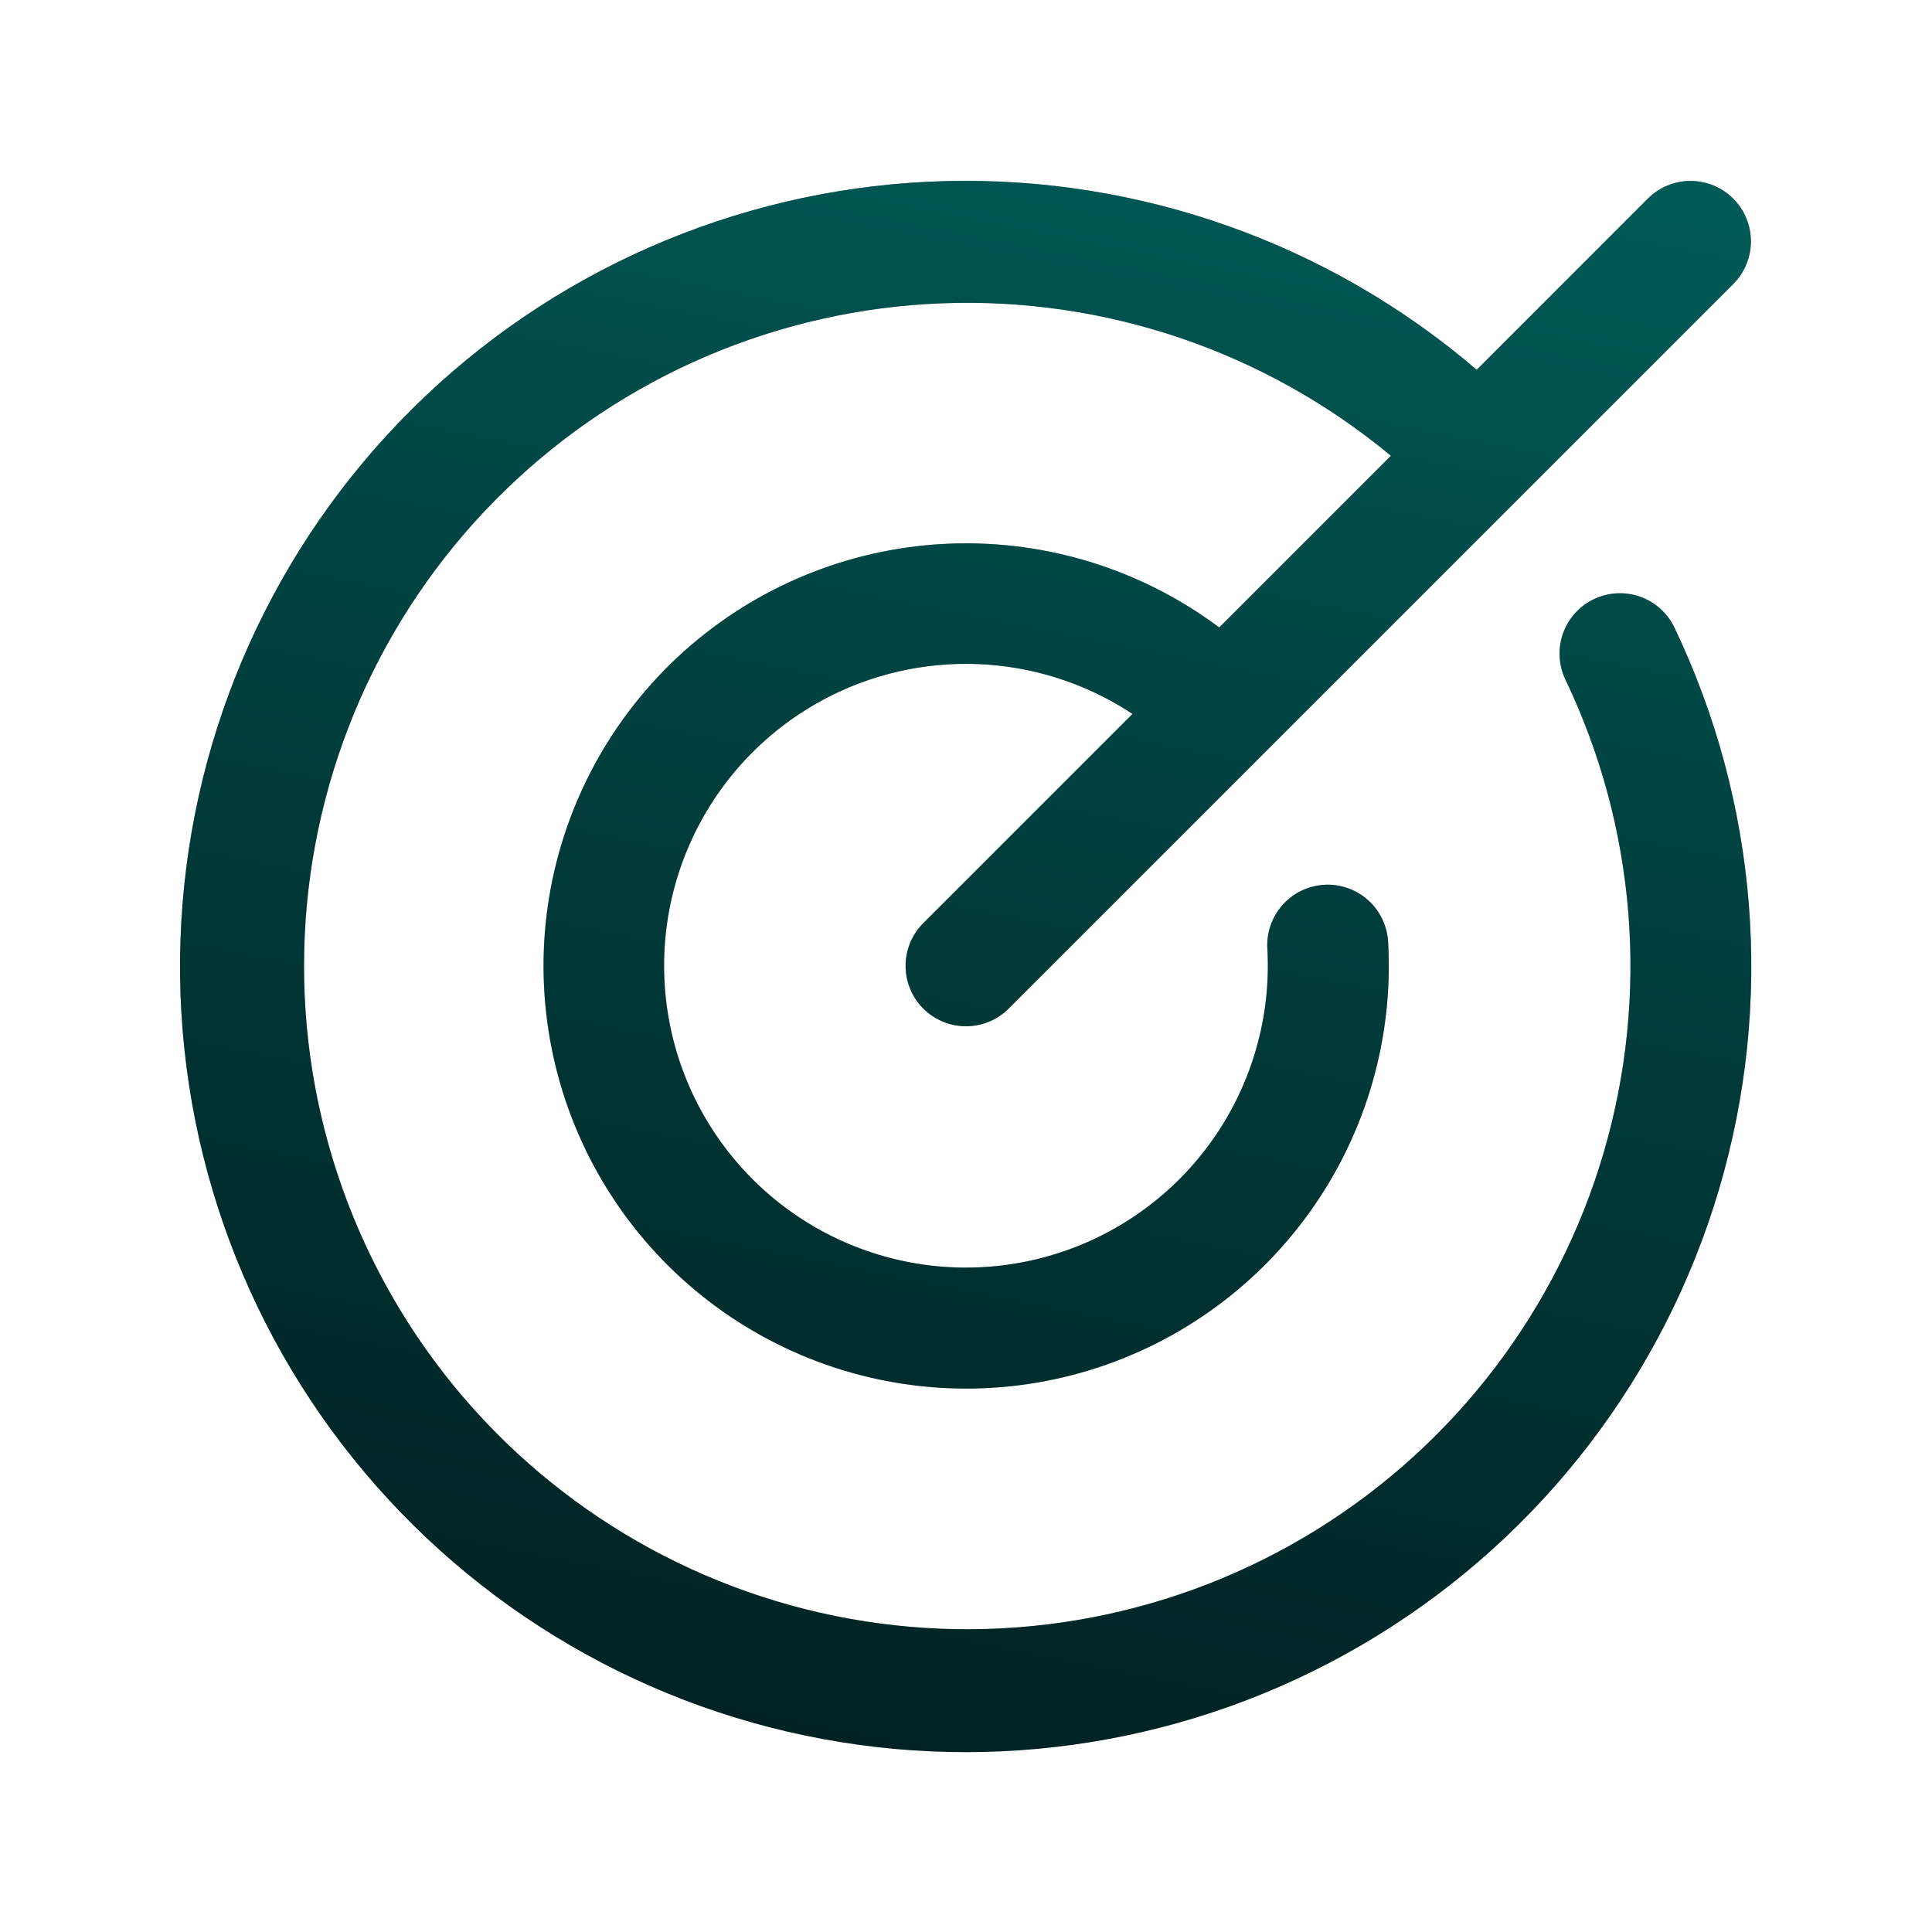
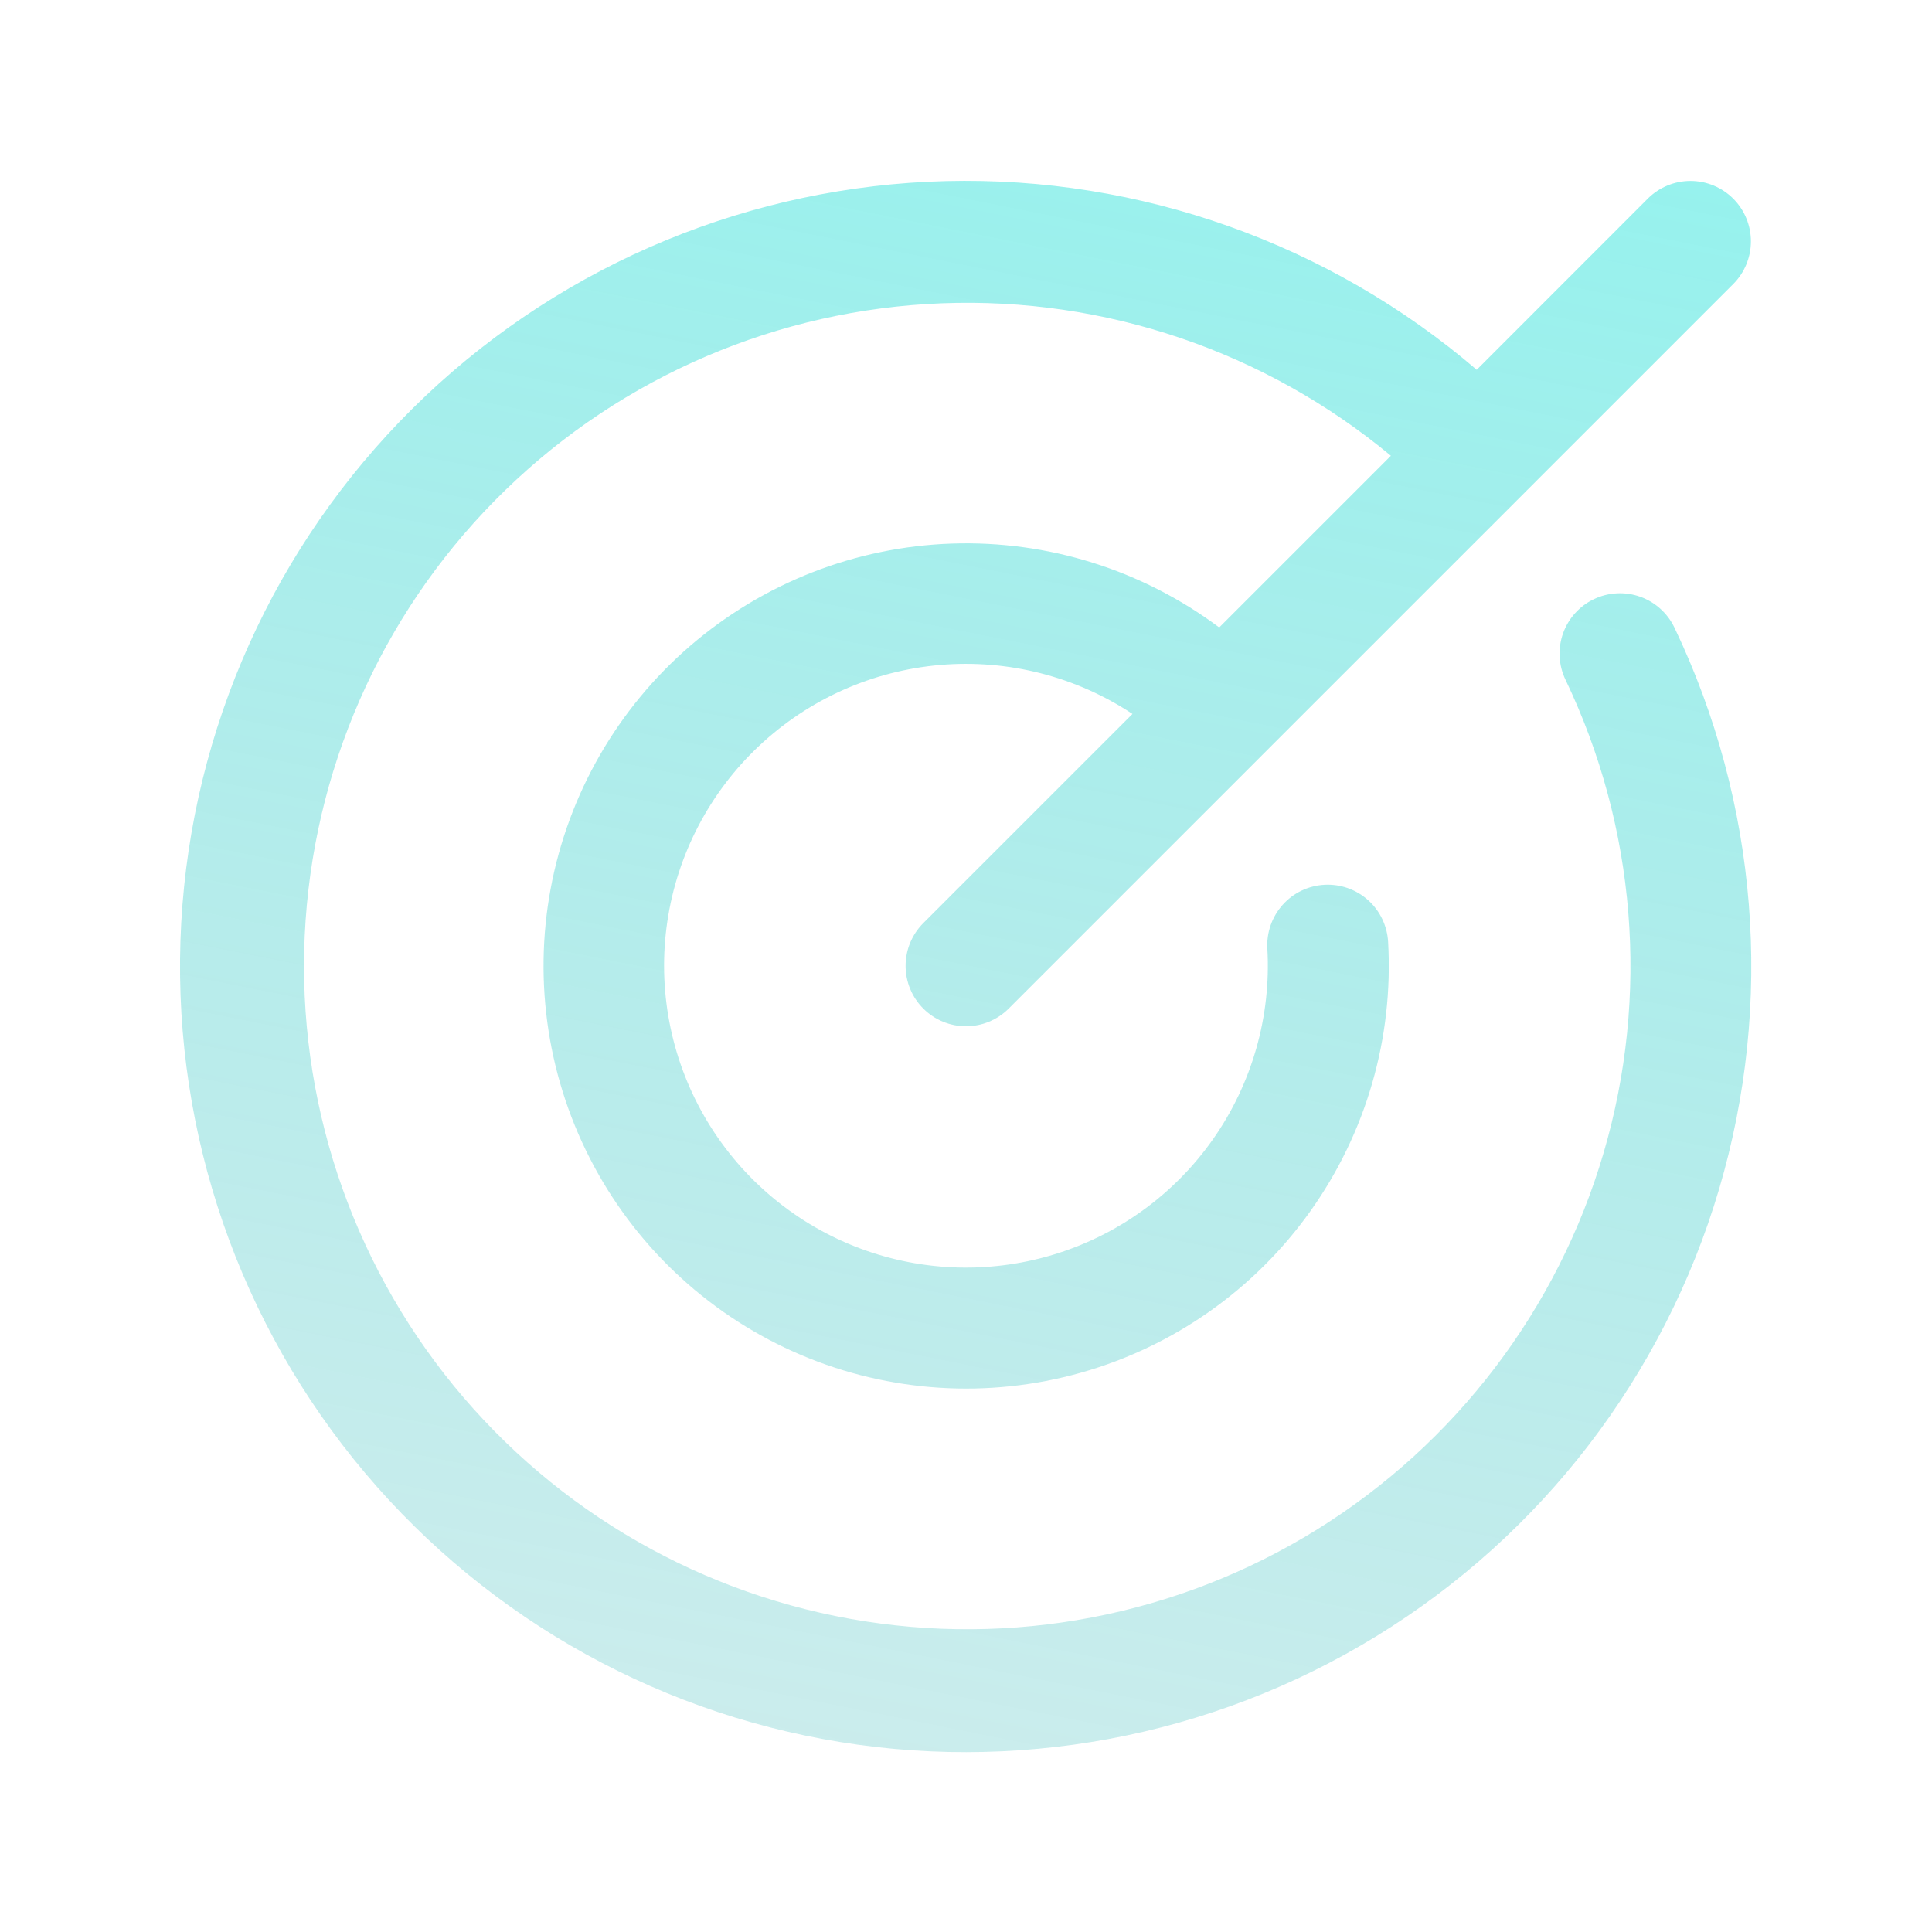
<svg xmlns="http://www.w3.org/2000/svg" viewBox="0 0 64 64" fill="none">
-   <path d="M55.468 20.79C58.243 26.595 58.77 33.221 56.947 39.391C55.123 45.562 51.079 50.838 45.594 54.201C40.11 57.565 33.574 58.778 27.248 57.606C20.921 56.434 15.254 52.96 11.338 47.855C7.422 42.749 5.537 36.375 6.045 29.961C6.553 23.547 9.419 17.549 14.089 13.124C18.76 8.699 24.904 6.161 31.335 5.999C37.767 5.838 44.031 8.065 48.918 12.25L54.585 6.58C54.96 6.205 55.469 5.994 56 5.994C56.531 5.994 57.04 6.205 57.415 6.58C57.79 6.955 58.001 7.464 58.001 7.995C58.001 8.526 57.79 9.035 57.415 9.41L33.415 33.41C33.04 33.785 32.531 33.996 32 33.996C31.469 33.996 30.96 33.785 30.585 33.41C30.21 33.035 29.999 32.526 29.999 31.995C29.999 31.464 30.21 30.955 30.585 30.58L37.515 23.65C35.637 22.408 33.395 21.836 31.151 22.027C28.907 22.218 26.794 23.16 25.153 24.702C23.511 26.243 22.438 28.294 22.107 30.521C21.776 32.748 22.207 35.022 23.329 36.974C24.451 38.926 26.199 40.443 28.29 41.278C30.381 42.113 32.693 42.218 34.851 41.575C37.01 40.933 38.888 39.581 40.182 37.739C41.476 35.896 42.111 33.671 41.983 31.422C41.968 31.16 42.005 30.897 42.092 30.649C42.179 30.4 42.314 30.172 42.489 29.975C42.664 29.779 42.876 29.619 43.113 29.505C43.35 29.391 43.608 29.325 43.87 29.31C44.401 29.28 44.921 29.462 45.317 29.816C45.514 29.991 45.673 30.204 45.787 30.441C45.901 30.678 45.968 30.935 45.983 31.198C46.165 34.38 45.256 37.528 43.406 40.124C41.557 42.719 38.877 44.606 35.809 45.472C32.742 46.338 29.471 46.131 26.537 44.886C23.603 43.641 21.182 41.433 19.673 38.625C18.165 35.818 17.659 32.579 18.24 29.446C18.822 26.312 20.454 23.47 22.869 21.39C25.285 19.311 28.337 18.117 31.522 18.007C34.707 17.897 37.835 18.877 40.388 20.785L46.075 15.098C41.907 11.637 36.608 9.838 31.194 10.047C25.781 10.256 20.636 12.457 16.747 16.229C12.857 20 10.499 25.075 10.124 30.479C9.749 35.884 11.383 41.236 14.714 45.509C18.045 49.781 22.837 52.672 28.169 53.627C33.502 54.582 38.999 53.533 43.605 50.681C48.211 47.83 51.601 43.377 53.125 38.178C54.648 32.98 54.197 27.401 51.858 22.515C51.629 22.036 51.6 21.486 51.776 20.986C51.953 20.486 52.321 20.076 52.8 19.848C53.279 19.619 53.829 19.59 54.329 19.766C54.829 19.943 55.239 20.311 55.468 20.79Z" fill="black" />
  <path d="M55.468 20.79C58.243 26.595 58.77 33.221 56.947 39.391C55.123 45.562 51.079 50.838 45.594 54.201C40.11 57.565 33.574 58.778 27.248 57.606C20.921 56.434 15.254 52.96 11.338 47.855C7.422 42.749 5.537 36.375 6.045 29.961C6.553 23.547 9.419 17.549 14.089 13.124C18.76 8.699 24.904 6.161 31.335 5.999C37.767 5.838 44.031 8.065 48.918 12.25L54.585 6.58C54.96 6.205 55.469 5.994 56 5.994C56.531 5.994 57.04 6.205 57.415 6.58C57.79 6.955 58.001 7.464 58.001 7.995C58.001 8.526 57.79 9.035 57.415 9.41L33.415 33.41C33.04 33.785 32.531 33.996 32 33.996C31.469 33.996 30.96 33.785 30.585 33.41C30.21 33.035 29.999 32.526 29.999 31.995C29.999 31.464 30.21 30.955 30.585 30.58L37.515 23.65C35.637 22.408 33.395 21.836 31.151 22.027C28.907 22.218 26.794 23.16 25.153 24.702C23.511 26.243 22.438 28.294 22.107 30.521C21.776 32.748 22.207 35.022 23.329 36.974C24.451 38.926 26.199 40.443 28.29 41.278C30.381 42.113 32.693 42.218 34.851 41.575C37.01 40.933 38.888 39.581 40.182 37.739C41.476 35.896 42.111 33.671 41.983 31.422C41.968 31.16 42.005 30.897 42.092 30.649C42.179 30.4 42.314 30.172 42.489 29.975C42.664 29.779 42.876 29.619 43.113 29.505C43.35 29.391 43.608 29.325 43.87 29.31C44.401 29.28 44.921 29.462 45.317 29.816C45.514 29.991 45.673 30.204 45.787 30.441C45.901 30.678 45.968 30.935 45.983 31.198C46.165 34.38 45.256 37.528 43.406 40.124C41.557 42.719 38.877 44.606 35.809 45.472C32.742 46.338 29.471 46.131 26.537 44.886C23.603 43.641 21.182 41.433 19.673 38.625C18.165 35.818 17.659 32.579 18.24 29.446C18.822 26.312 20.454 23.47 22.869 21.39C25.285 19.311 28.337 18.117 31.522 18.007C34.707 17.897 37.835 18.877 40.388 20.785L46.075 15.098C41.907 11.637 36.608 9.838 31.194 10.047C25.781 10.256 20.636 12.457 16.747 16.229C12.857 20 10.499 25.075 10.124 30.479C9.749 35.884 11.383 41.236 14.714 45.509C18.045 49.781 22.837 52.672 28.169 53.627C33.502 54.582 38.999 53.533 43.605 50.681C48.211 47.83 51.601 43.377 53.125 38.178C54.648 32.98 54.197 27.401 51.858 22.515C51.629 22.036 51.6 21.486 51.776 20.986C51.953 20.486 52.321 20.076 52.8 19.848C53.279 19.619 53.829 19.59 54.329 19.766C54.829 19.943 55.239 20.311 55.468 20.79Z" fill="url(#paint0_linear_626_14320)" fill-opacity="0.5" />
  <defs>
    <linearGradient id="paint0_linear_626_14320" x1="36.626" y1="-23.405" x2="20.629" y2="56.426" gradientUnits="userSpaceOnUse">
      <stop stop-color="#00F8E9" />
      <stop offset="1" stop-color="#00A6A6" stop-opacity="0.41" />
    </linearGradient>
  </defs>
</svg>